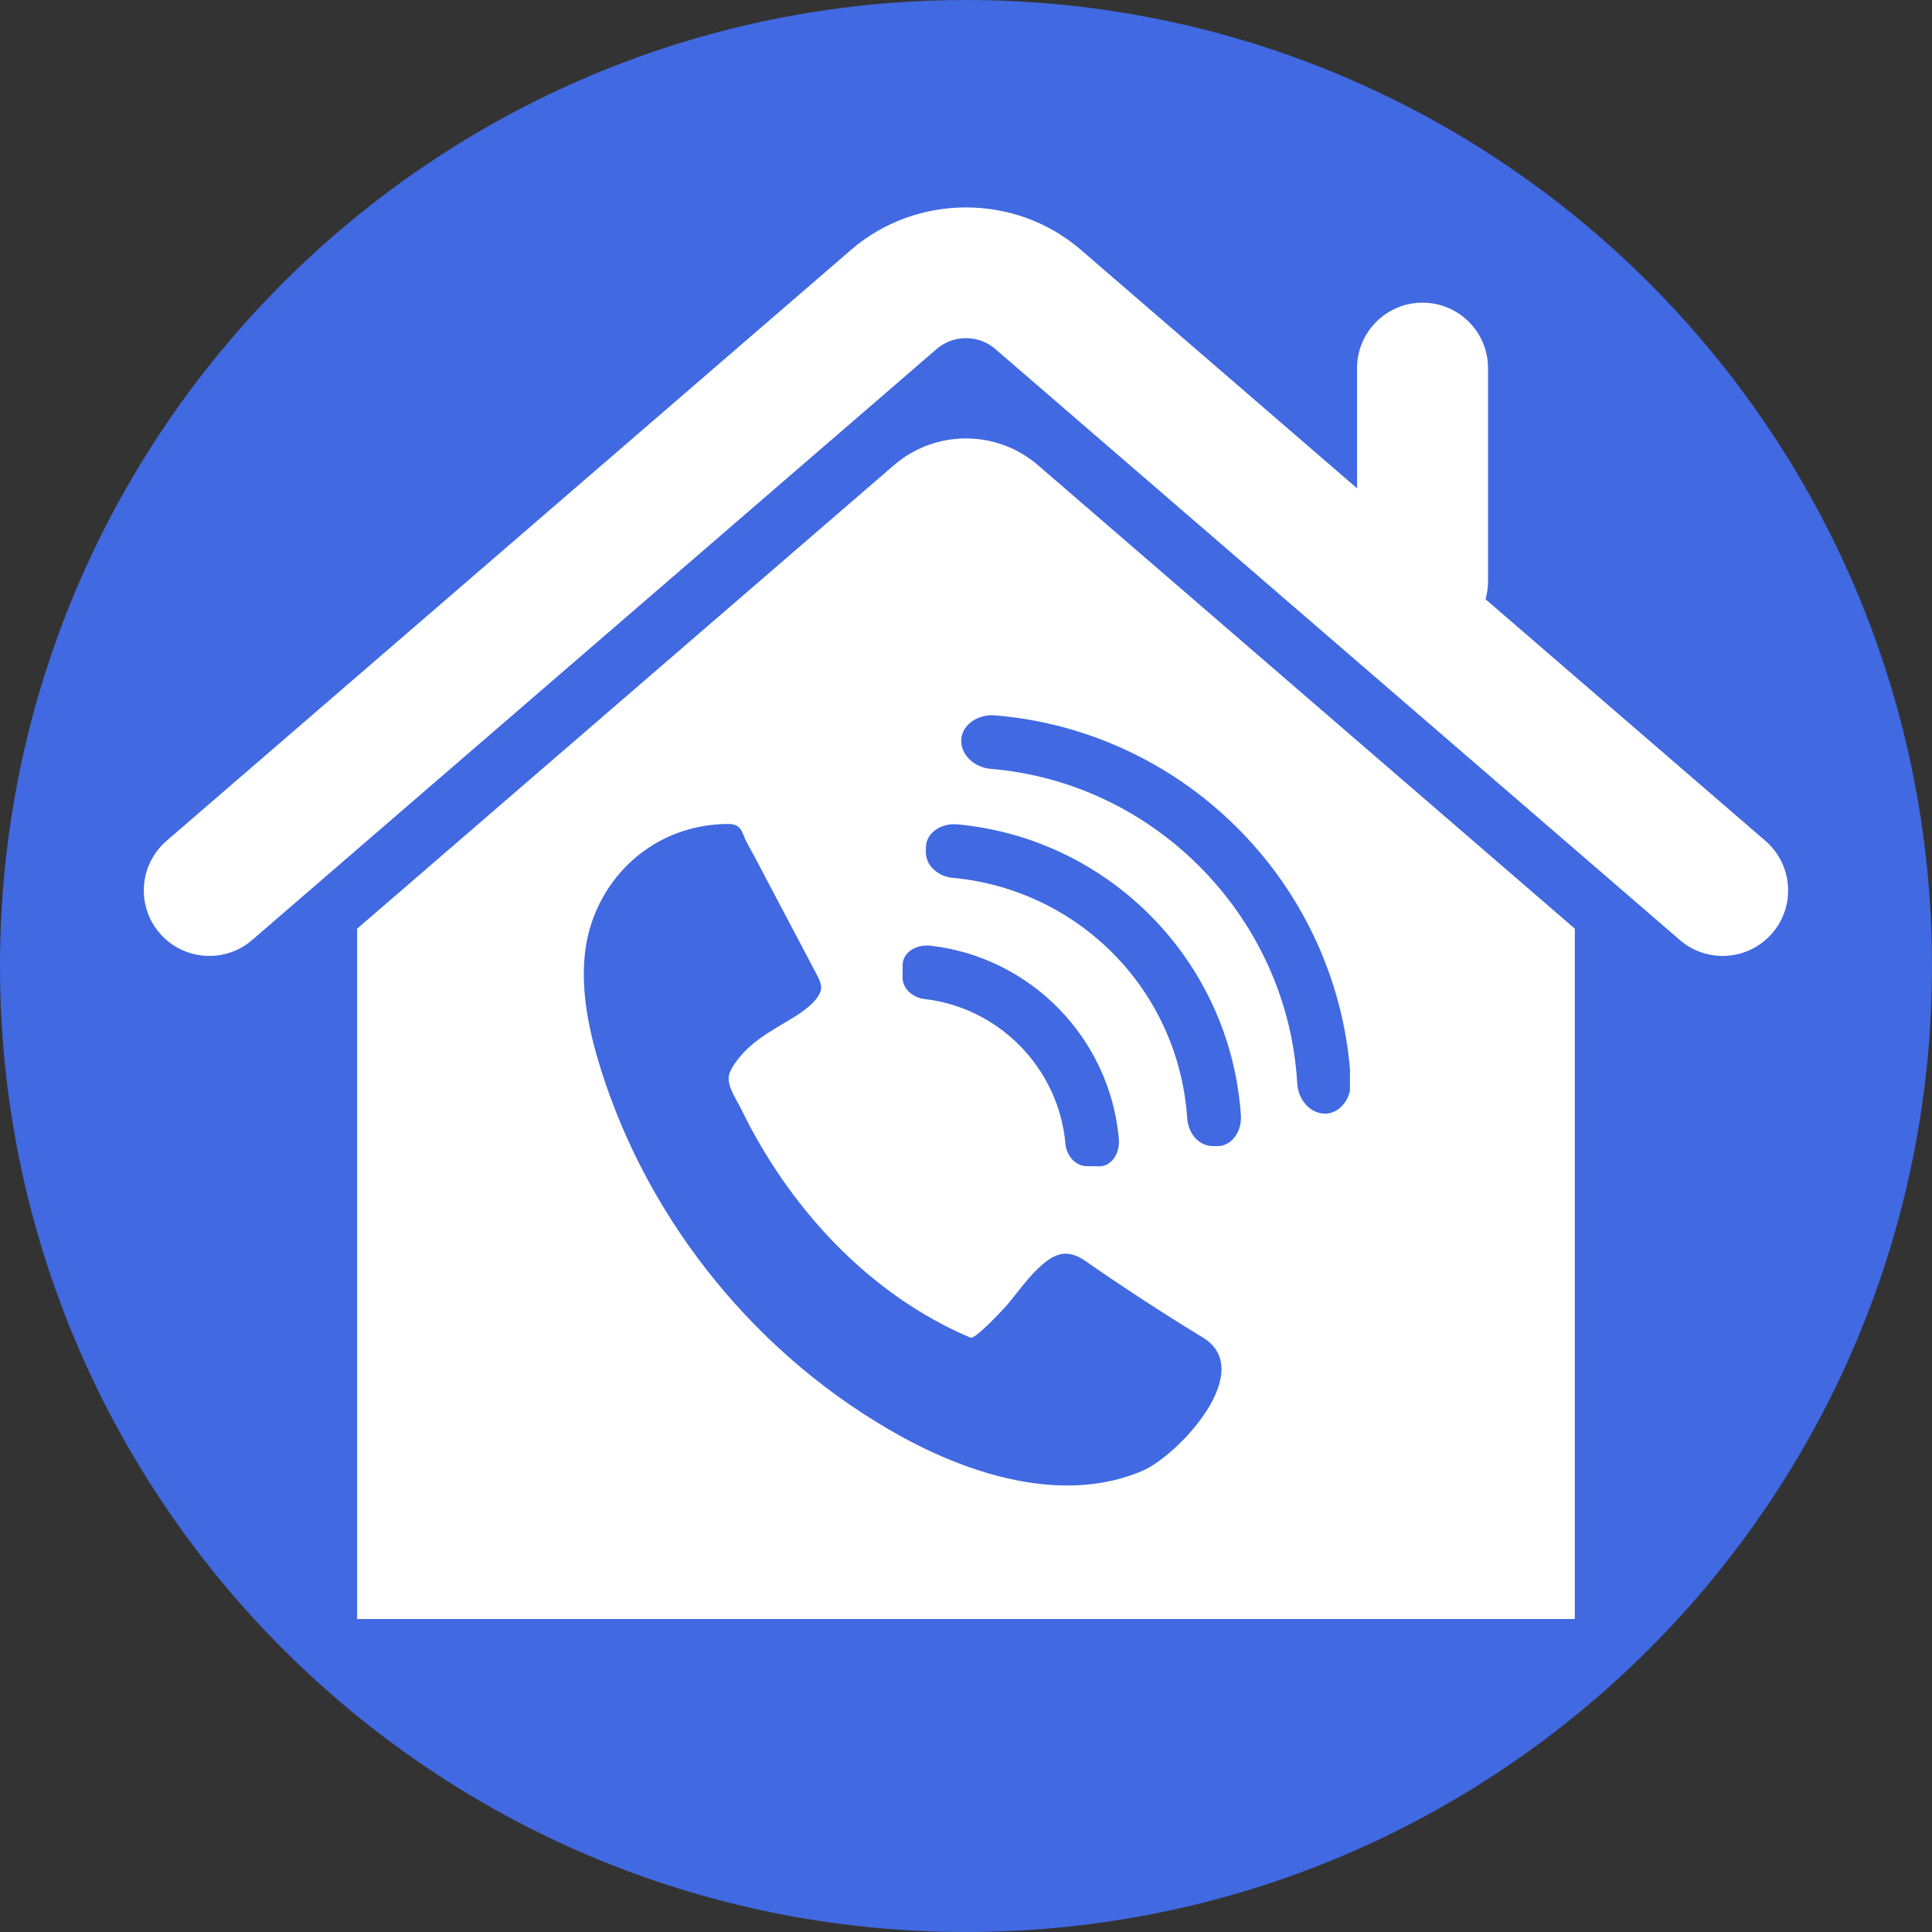
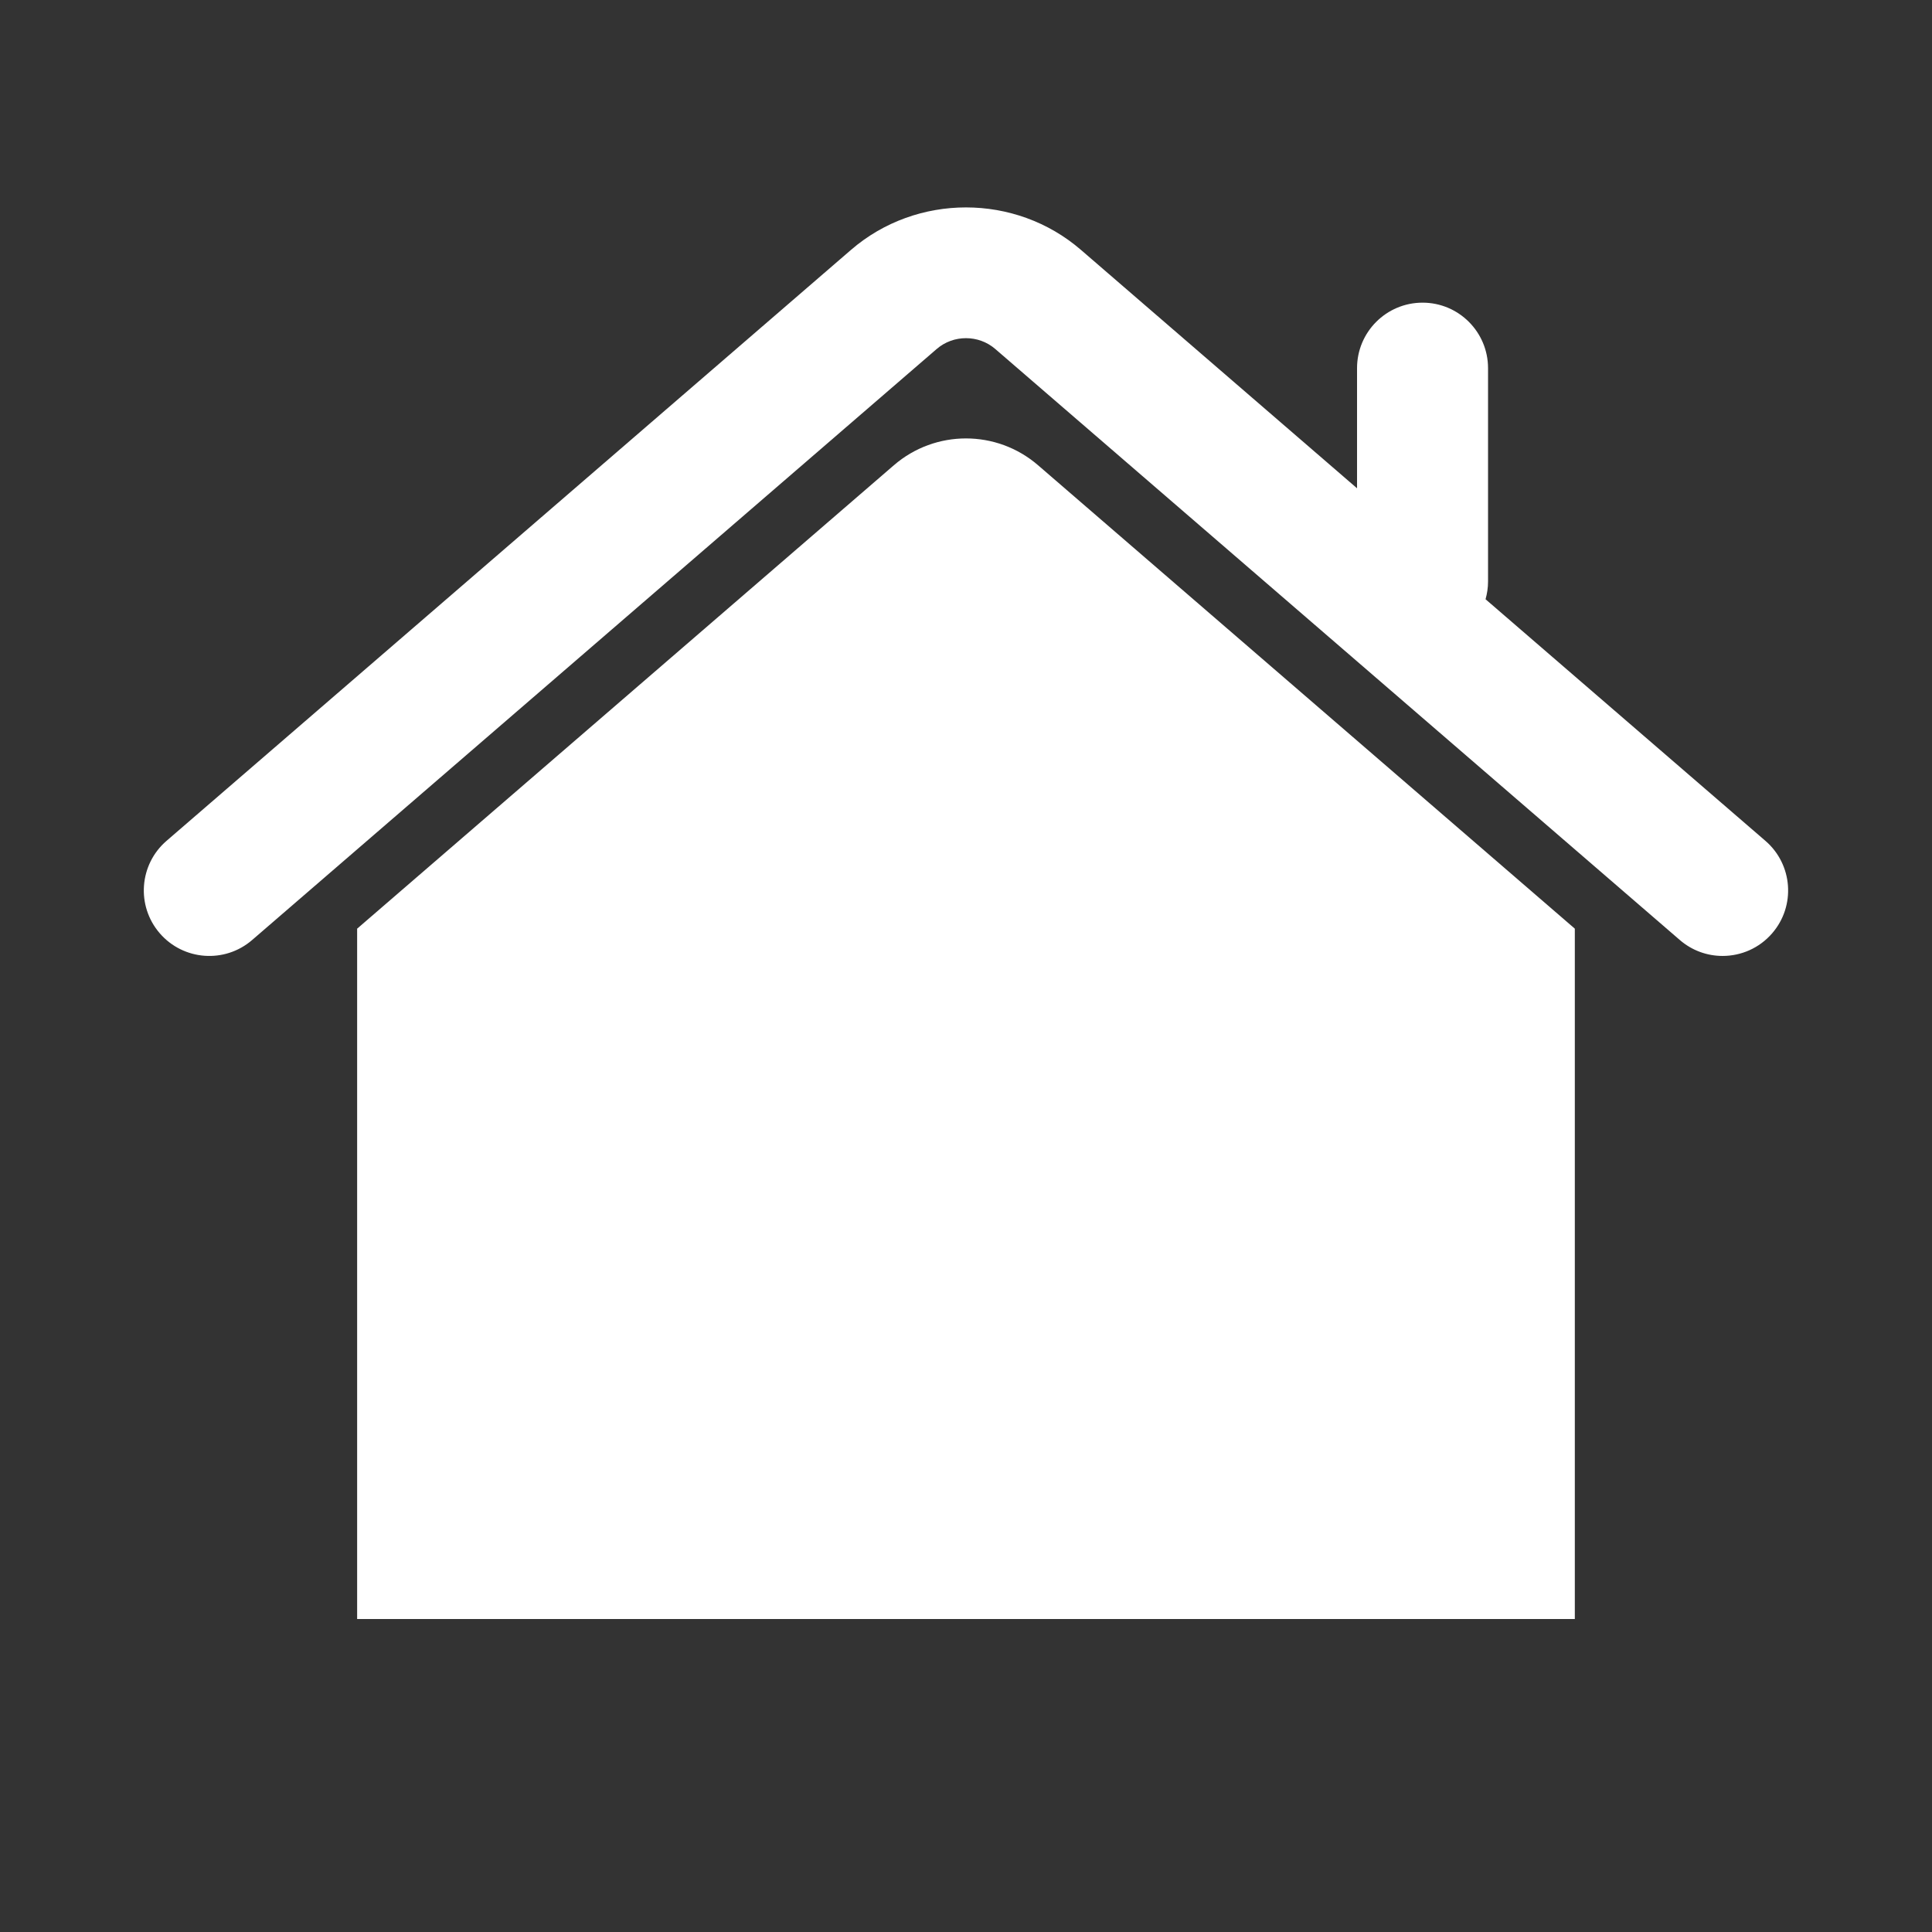
<svg xmlns="http://www.w3.org/2000/svg" width="500" zoomAndPan="magnify" viewBox="0 0 375 375" height="500" preserveAspectRatio="xMidYMid meet" version="1.0">
  <rect x="0" y="0" width="375" height="375" fill="#333333" stroke="none" />
  <defs>
    <clipPath id="7fe8a1732f">
-       <path d="M 187.5 0 C 83.945 0 0 83.945 0 187.5 C 0 291.055 83.945 375 187.5 375 C 291.055 375 375 291.055 375 187.5 C 375 83.945 291.055 0 187.5 0 Z M 187.5 0 " clip-rule="nonzero" />
-     </clipPath>
+       </clipPath>
    <clipPath id="3dfeb6b0b5">
      <path d="M 69 85 L 306 85 L 306 314.25 L 69 314.25 Z M 69 85 " clip-rule="nonzero" />
    </clipPath>
    <clipPath id="052f28e0ab">
      <path d="M 186.375 138.828 L 262.027 138.828 L 262.027 216.297 L 186.375 216.297 Z M 186.375 138.828 " clip-rule="nonzero" />
    </clipPath>
  </defs>
  <g clip-path="url(#7fe8a1732f)">
    <rect x="-37.5" width="450" fill="#4169e1" y="-37.5" height="450" fill-opacity="1" />
  </g>
  <g clip-path="url(#3dfeb6b0b5)">
    <path fill="#ffffff" d="M 173.504 90.301 L 69.32 180.254 L 69.32 314.574 L 305.672 314.574 L 305.672 180.254 L 201.484 90.301 C 193.449 83.363 181.539 83.363 173.504 90.301 " fill-opacity="1" fill-rule="nonzero" />
  </g>
  <path fill="#ffffff" d="M 342.668 163.211 L 288.344 116.312 C 288.652 115.215 288.828 114.066 288.828 112.875 L 288.828 71.457 C 288.828 64.438 283.137 58.746 276.117 58.746 C 269.094 58.746 263.402 64.438 263.402 71.457 L 263.402 94.777 L 209.797 48.492 C 197.082 37.516 177.91 37.516 165.195 48.488 L 32.32 163.211 C 27.004 167.801 26.418 175.828 31.004 181.141 C 35.594 186.457 43.621 187.047 48.938 182.457 L 181.812 67.738 C 185.051 64.938 189.938 64.938 193.18 67.738 L 326.055 182.457 C 328.457 184.531 331.414 185.551 334.355 185.547 C 337.922 185.547 341.469 184.055 343.984 181.141 C 348.574 175.828 347.984 167.801 342.668 163.211 " fill-opacity="1" fill-rule="nonzero" />
-   <path fill="#4169e1" d="M 143.008 160.281 C 143.984 160.844 144.195 161.918 144.641 162.883 C 145.176 164.031 145.875 165.152 146.469 166.281 C 147.812 168.844 149.156 171.402 150.508 173.961 C 153.172 179.016 155.844 184.07 158.508 189.129 C 158.906 189.879 159.309 190.656 159.379 191.504 C 159.574 193.777 155.883 196.336 154.164 197.398 C 149.793 200.094 145.566 202.102 142.566 206.516 C 142.094 207.207 141.664 207.945 141.488 208.762 C 141.062 210.773 143.023 213.551 143.879 215.305 C 145.012 217.625 146.227 219.906 147.527 222.137 C 150.141 226.625 153.09 230.914 156.363 234.945 C 164.938 245.512 175.797 254.32 188.379 259.641 C 189.25 260.012 194.629 254.273 195.418 253.352 C 197.426 251.004 199.16 248.449 201.402 246.297 C 204.453 243.371 206.953 242.172 210.684 244.766 C 218.121 249.938 225.719 254.887 233.457 259.598 C 244.102 266.082 228.648 282.527 221.758 285.48 C 206.578 291.98 188.617 286.352 174.953 278.828 C 147.355 263.633 125.984 237.488 116.586 207.418 C 114.359 200.281 112.766 192.797 113.504 185.355 C 114.59 174.383 121.883 164.859 132.398 161.375 C 135.215 160.445 138.172 159.949 141.137 159.934 C 141.699 159.93 142.281 159.949 142.797 160.176 C 142.871 160.211 142.941 160.246 143.008 160.281 " fill-opacity="1" fill-rule="nonzero" />
  <g clip-path="url(#052f28e0ab)">
-     <path fill="#4169e1" d="M 255.742 183.266 C 252.105 175.156 247.105 167.805 240.875 161.414 C 234.648 155.02 227.43 149.832 219.414 145.984 C 211.16 142.023 202.332 139.625 193.176 138.855 C 191.246 138.691 189.402 139.277 188.113 140.461 C 187.117 141.375 186.57 142.562 186.574 143.797 C 186.574 146.566 189.086 148.953 192.293 149.23 C 224.348 151.93 249.953 178.176 251.793 210.293 L 251.793 210.297 C 251.984 213.508 254.305 216.082 257.074 216.152 C 257.195 216.156 257.316 216.156 257.434 216.148 C 258.543 216.082 259.602 215.578 260.449 214.699 C 261.668 213.445 262.301 211.613 262.188 209.684 C 261.656 200.508 259.488 191.621 255.742 183.266 " fill-opacity="1" fill-rule="nonzero" />
-   </g>
-   <path fill="#4169e1" d="M 223.715 178.137 C 218.758 173.055 213.023 168.91 206.664 165.82 C 200.117 162.645 193.113 160.688 185.844 160.008 C 184.043 159.836 182.32 160.367 181.121 161.461 C 180.219 162.281 179.723 163.348 179.727 164.461 L 179.711 165.418 L 179.711 165.434 C 179.715 166.699 180.281 167.91 181.309 168.836 C 182.258 169.699 183.508 170.246 184.852 170.375 C 209.602 172.691 228.816 192.371 230.445 217.176 C 230.578 218.52 231.062 219.797 231.898 220.77 C 232.801 221.816 233.996 222.418 235.266 222.449 L 236.238 222.465 C 236.348 222.465 236.453 222.465 236.559 222.457 C 237.559 222.398 238.512 221.941 239.277 221.145 C 240.402 219.977 240.977 218.27 240.852 216.461 C 240.359 209.18 238.586 202.125 235.578 195.5 C 232.656 189.062 228.664 183.219 223.715 178.137 " fill-opacity="1" fill-rule="nonzero" />
-   <path fill="#4169e1" d="M 213.465 207.273 C 211.492 203.039 208.828 199.188 205.555 195.828 C 202.281 192.469 198.5 189.707 194.32 187.621 C 190.02 185.48 185.414 184.113 180.633 183.562 C 179.027 183.375 177.438 183.828 176.387 184.773 C 175.629 185.453 175.211 186.332 175.215 187.25 L 175.184 189.727 L 175.184 189.746 C 175.191 190.809 175.664 191.82 176.52 192.602 C 177.297 193.312 178.332 193.777 179.43 193.906 C 193.988 195.586 205.496 207.398 206.797 221.996 C 206.898 223.098 207.336 224.141 208.027 224.938 C 208.785 225.812 209.785 226.312 210.848 226.348 L 213.344 226.379 C 213.434 226.383 213.52 226.379 213.609 226.375 C 214.43 226.328 215.219 225.941 215.852 225.273 C 216.82 224.246 217.312 222.672 217.168 221.062 C 216.742 216.266 215.496 211.629 213.465 207.273 " fill-opacity="1" fill-rule="nonzero" />
+     </g>
</svg>